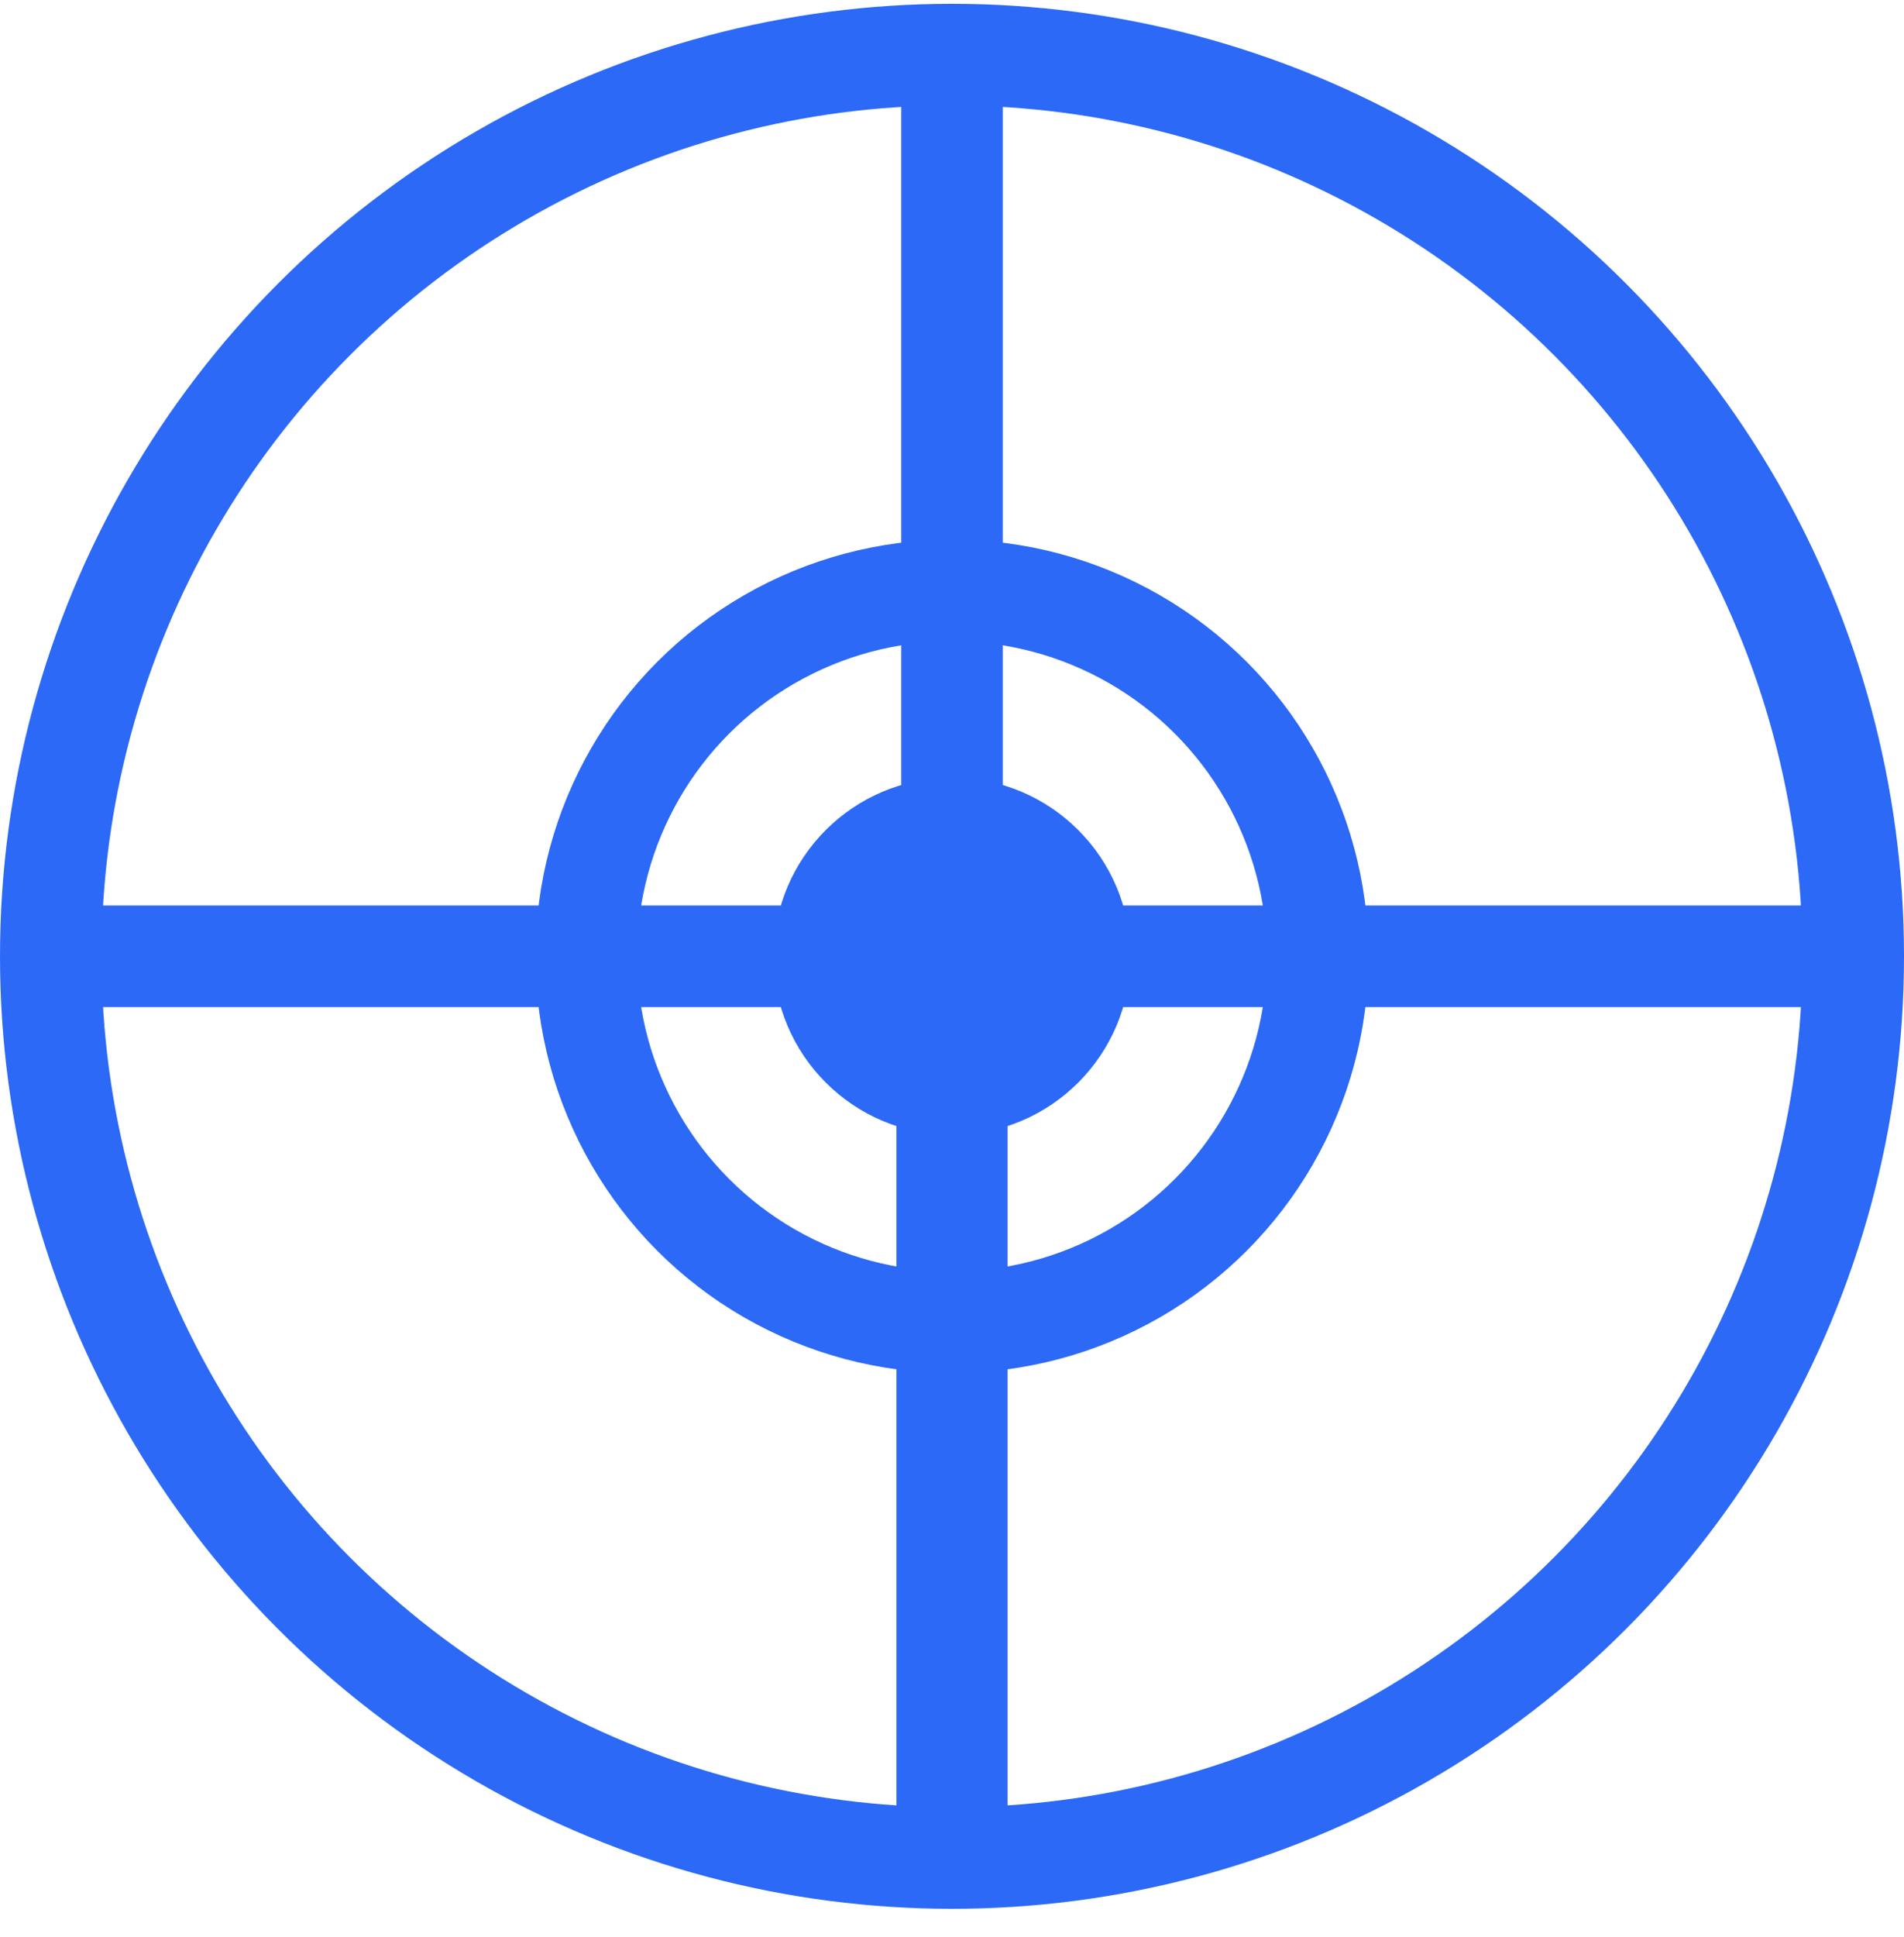
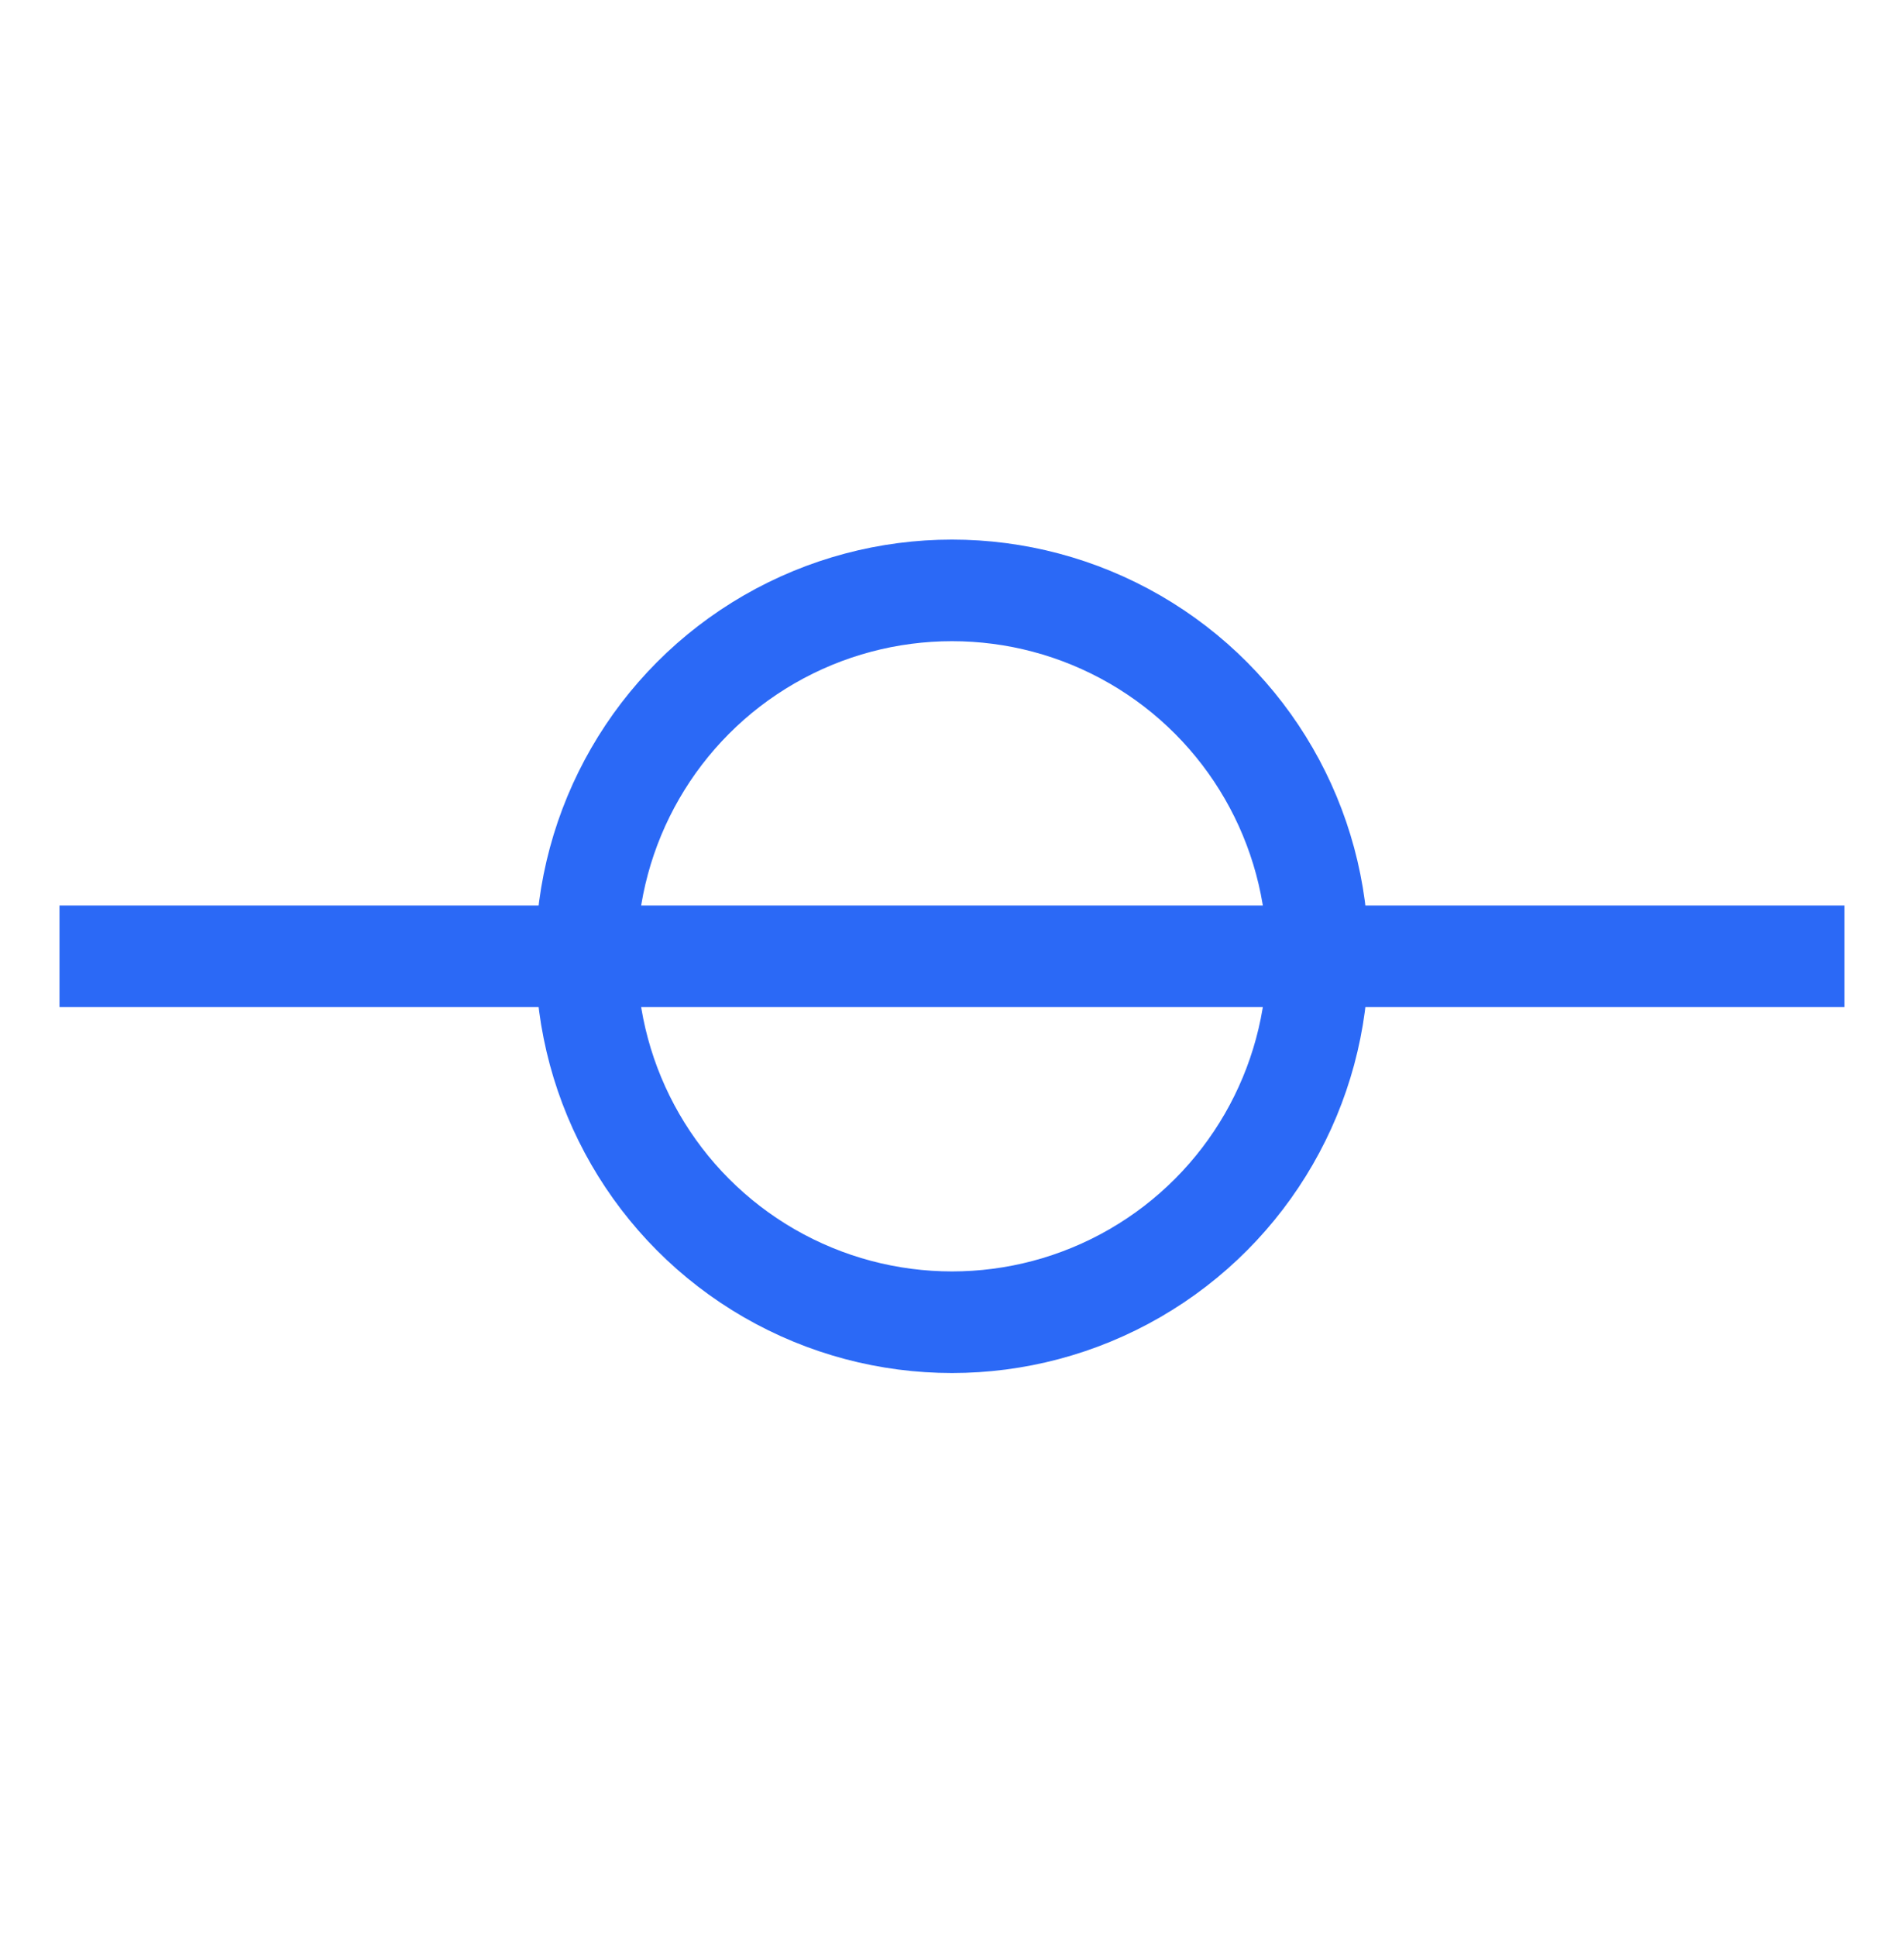
<svg xmlns="http://www.w3.org/2000/svg" width="60" height="61" viewBox="0 0 60 61" fill="none">
-   <path d="M30 29.183V1.058" stroke="#2B69F6" stroke-width="3.2" stroke-linejoin="round" />
-   <path d="M30 58.245V30.12" stroke="#2B69F6" stroke-width="3.5" stroke-linejoin="round" />
  <path d="M58.125 30.12H30" stroke="#2B69F6" stroke-width="3.2" stroke-linejoin="round" />
  <path d="M30 30.12H1.875" stroke="#2B69F6" stroke-width="3.2" stroke-linejoin="round" />
  <circle cx="30" cy="30.12" r="11.525" stroke="#2B69F6" stroke-width="3.2" />
-   <circle cx="30" cy="30.12" r="28.4" stroke="#2B69F6" stroke-width="3.2" />
-   <circle cx="30" cy="30.12" r="5.625" fill="#2B69F6" />
</svg>